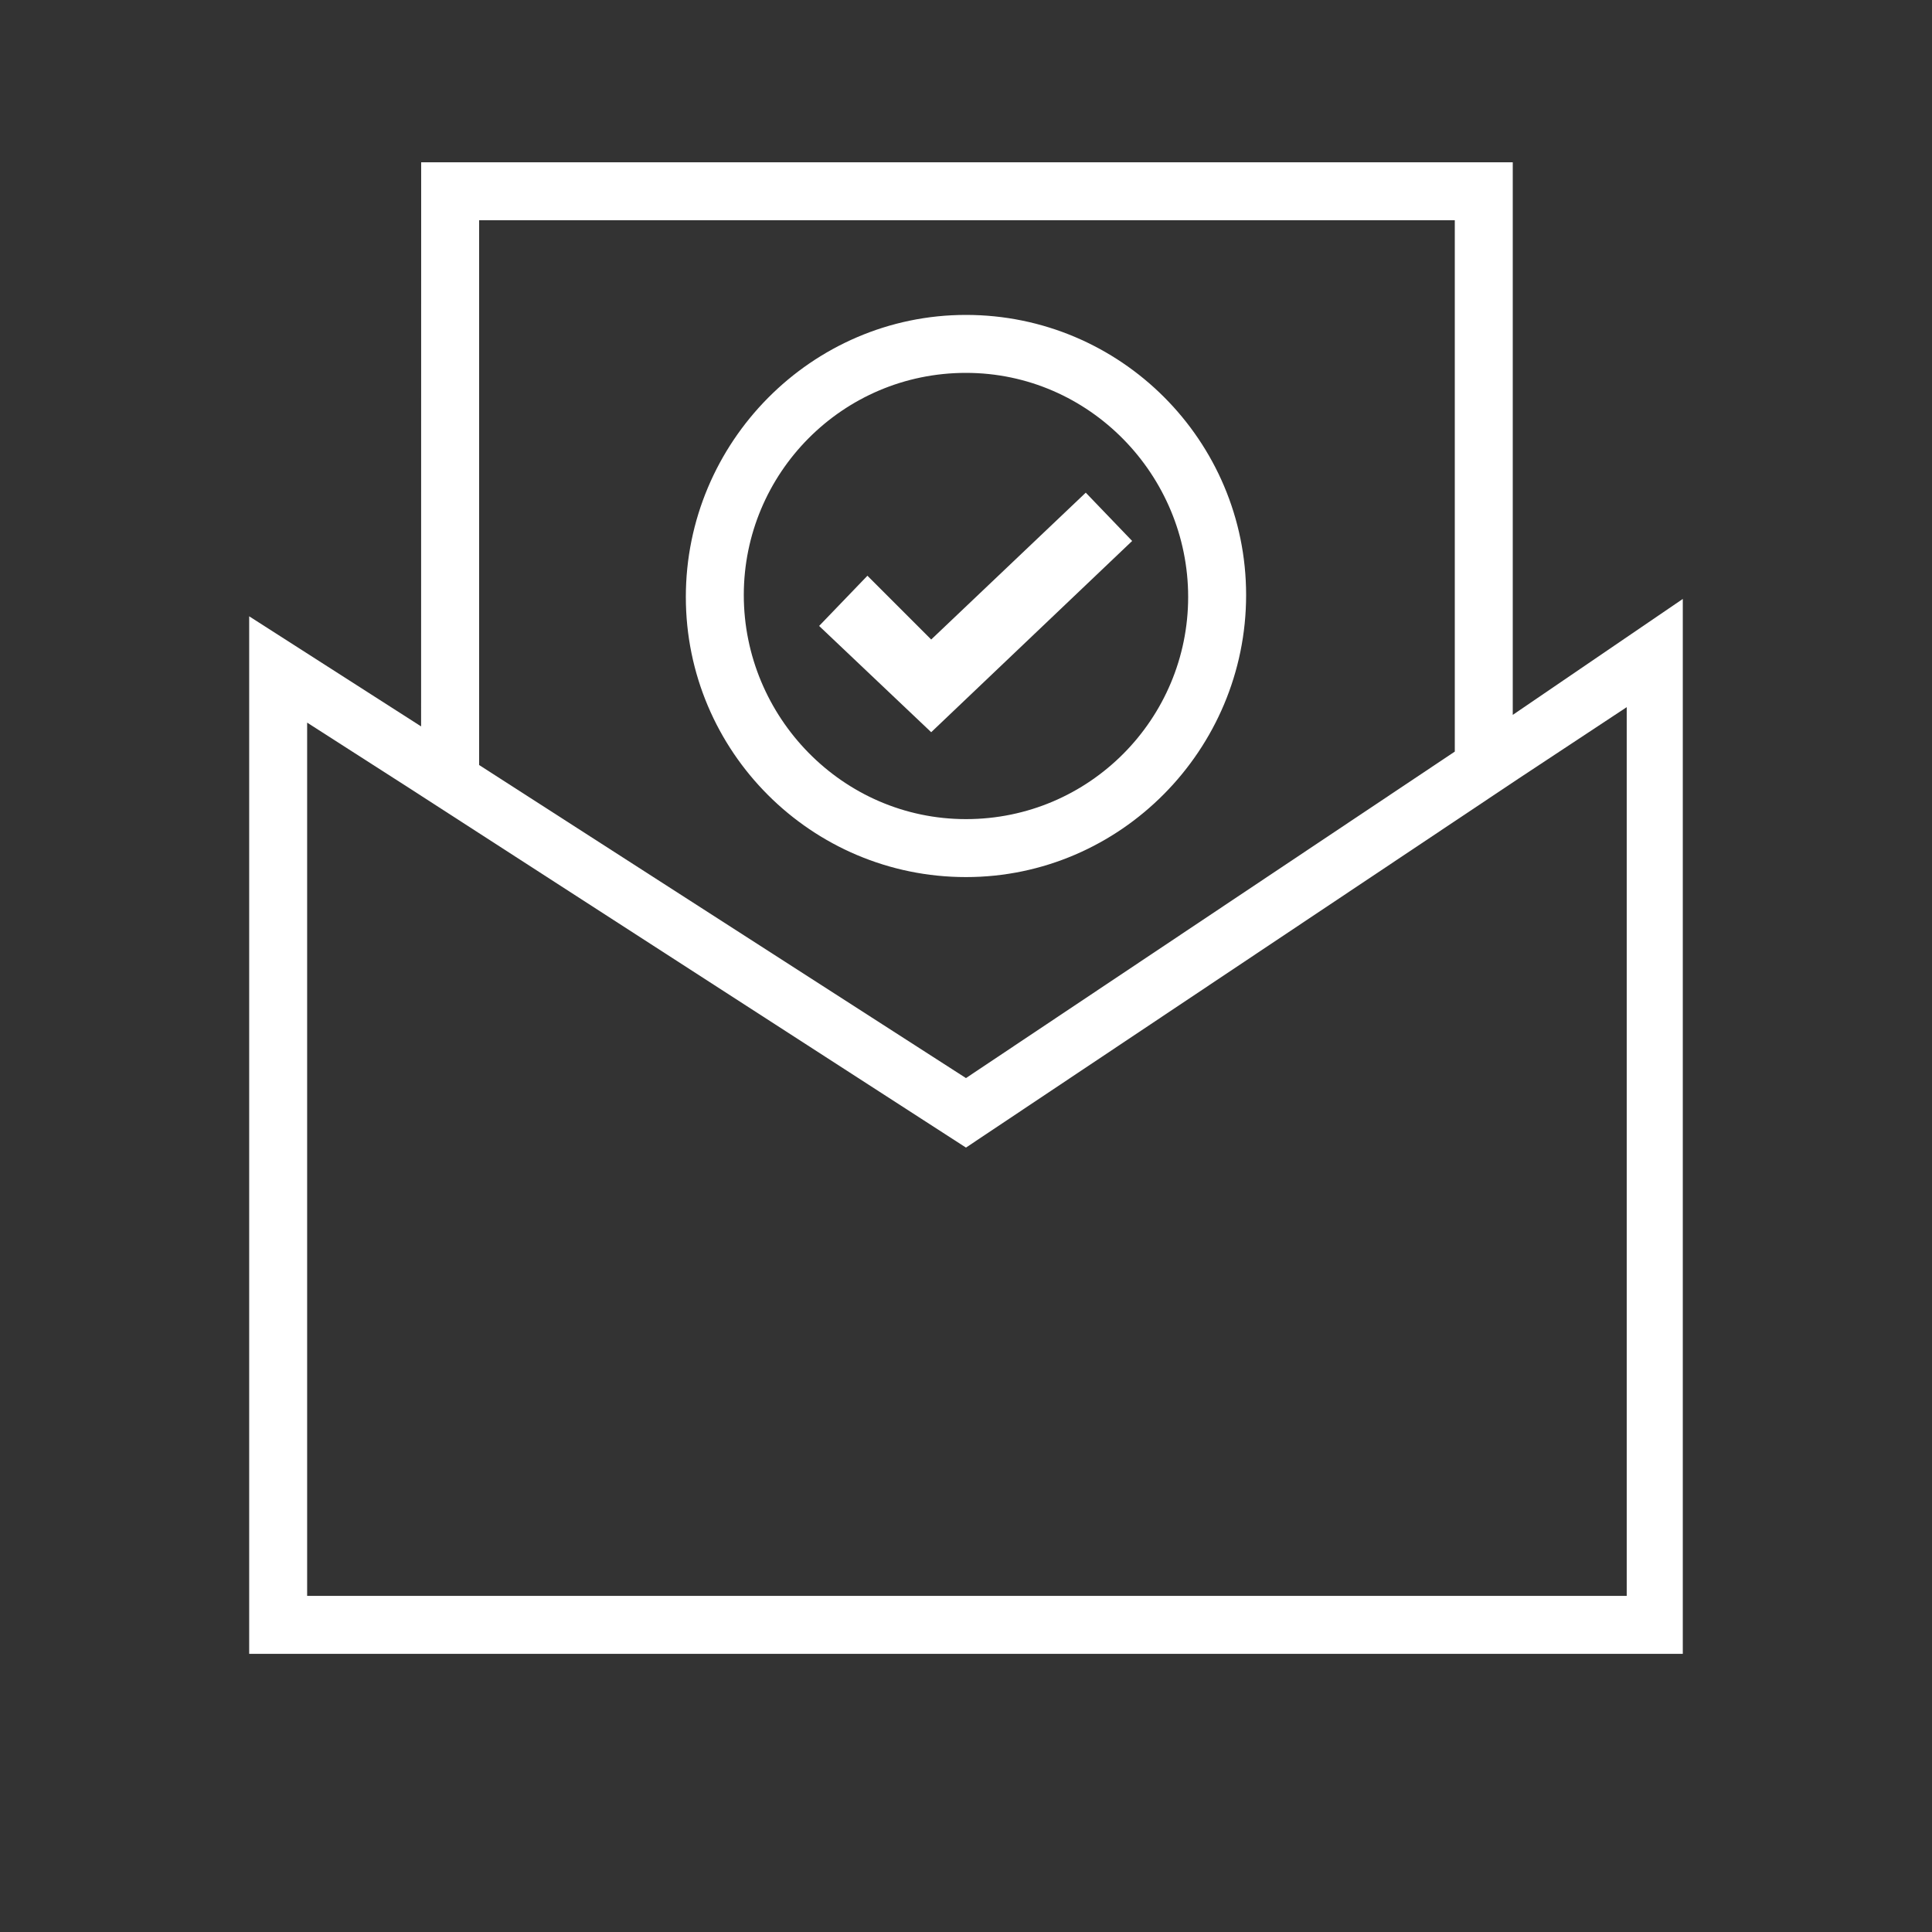
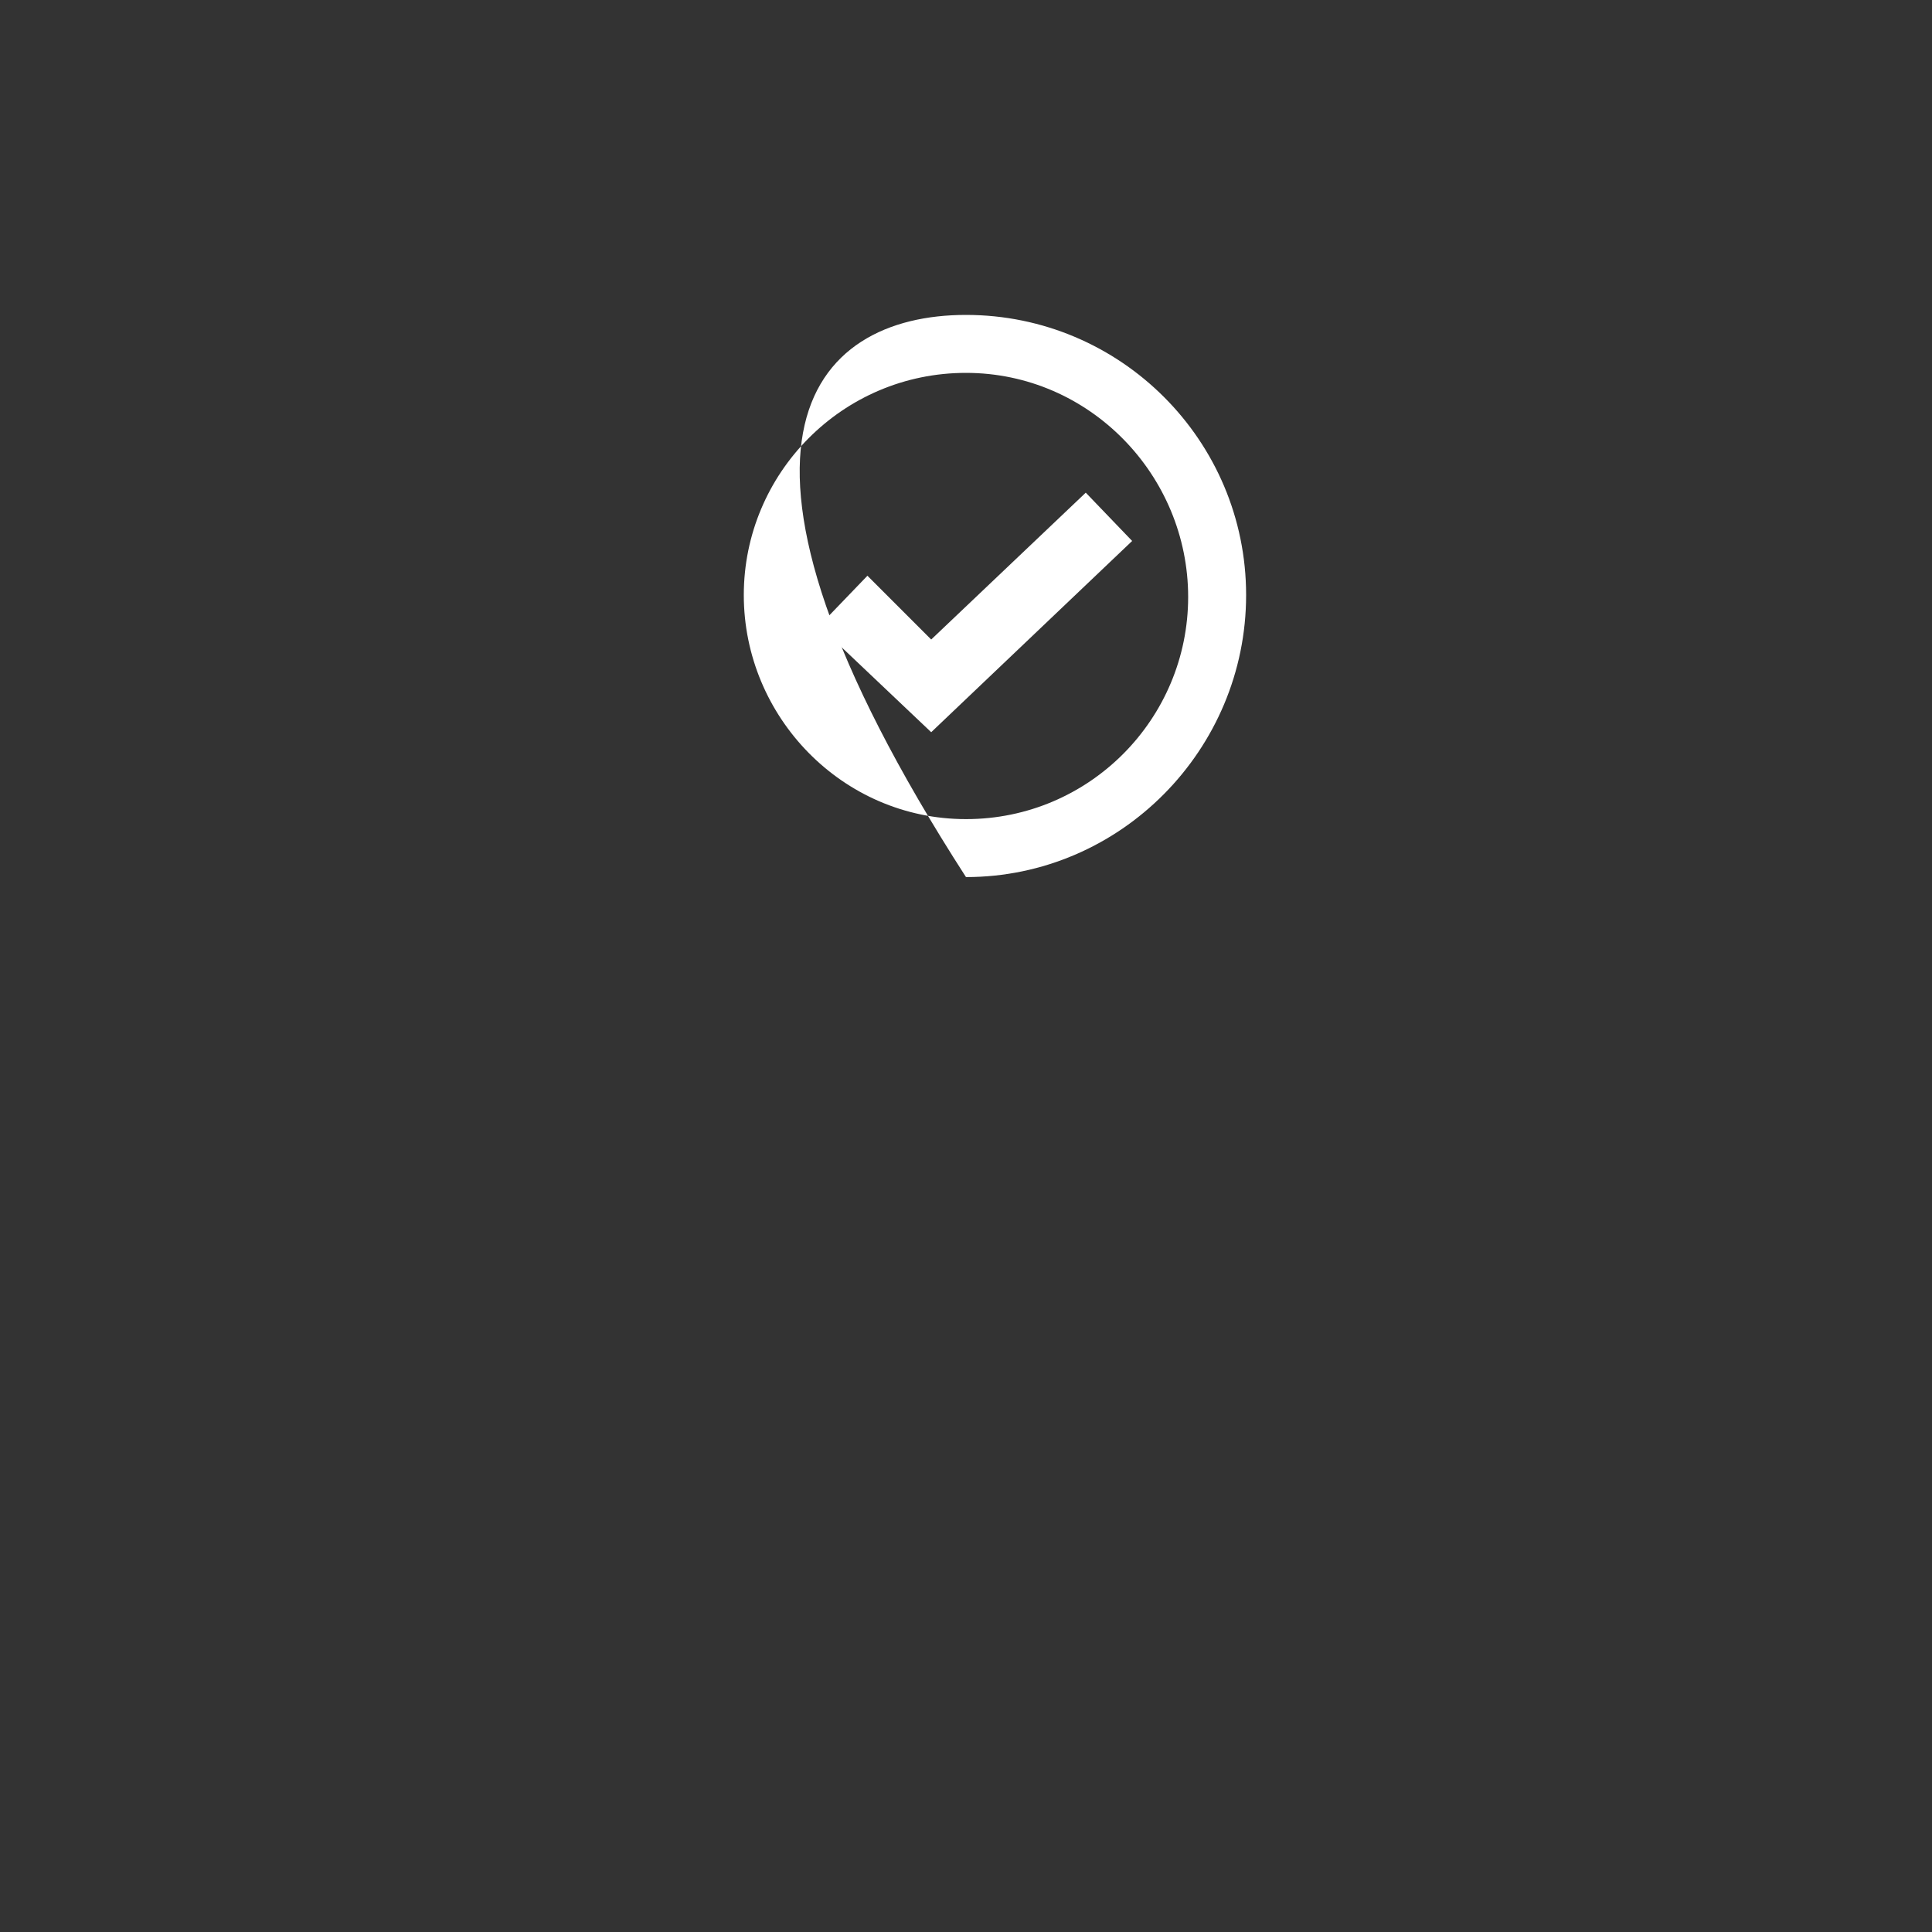
<svg xmlns="http://www.w3.org/2000/svg" width="80" height="80" viewBox="0 0 80 80" fill="none">
  <rect x="0" y="0" width="80" height="80" fill="#333333" stroke="none" />
-   <path d="M39.999 36.318C33.599 36.318 28.399 31.118 28.399 24.718C28.399 18.318 33.599 13.04 39.999 13.04C46.399 13.04 51.599 18.24 51.599 24.64C51.599 31.04 46.399 36.318 39.999 36.318ZM39.999 15.44C34.881 15.44 30.799 19.599 30.799 24.64C30.799 29.681 34.881 33.918 39.999 33.918C45.118 33.918 49.199 29.759 49.199 24.718C49.199 19.681 45.118 15.44 39.999 15.44Z" fill="white" />
-   <path d="M12.718 66.082H67.359V29.282L62.878 32.241L39.999 47.519L16.958 32.641L12.718 29.922L12.718 66.082ZM19.84 9.119V31.678L39.999 44.641L60.24 31.122V9.119H19.84ZM69.681 24.801V68.483H10.318V25.52L17.437 30.079L17.44 6.72H62.64V29.602L69.681 24.801Z" fill="white" />
+   <path d="M39.999 36.318C28.399 18.318 33.599 13.04 39.999 13.04C46.399 13.04 51.599 18.24 51.599 24.64C51.599 31.04 46.399 36.318 39.999 36.318ZM39.999 15.44C34.881 15.44 30.799 19.599 30.799 24.64C30.799 29.681 34.881 33.918 39.999 33.918C45.118 33.918 49.199 29.759 49.199 24.718C49.199 19.681 45.118 15.44 39.999 15.44Z" fill="white" />
  <path d="M38.559 30.319L33.918 25.919L35.918 23.84L38.559 26.481L44.959 20.4L46.88 22.4L38.559 30.319Z" fill="white" />
</svg>